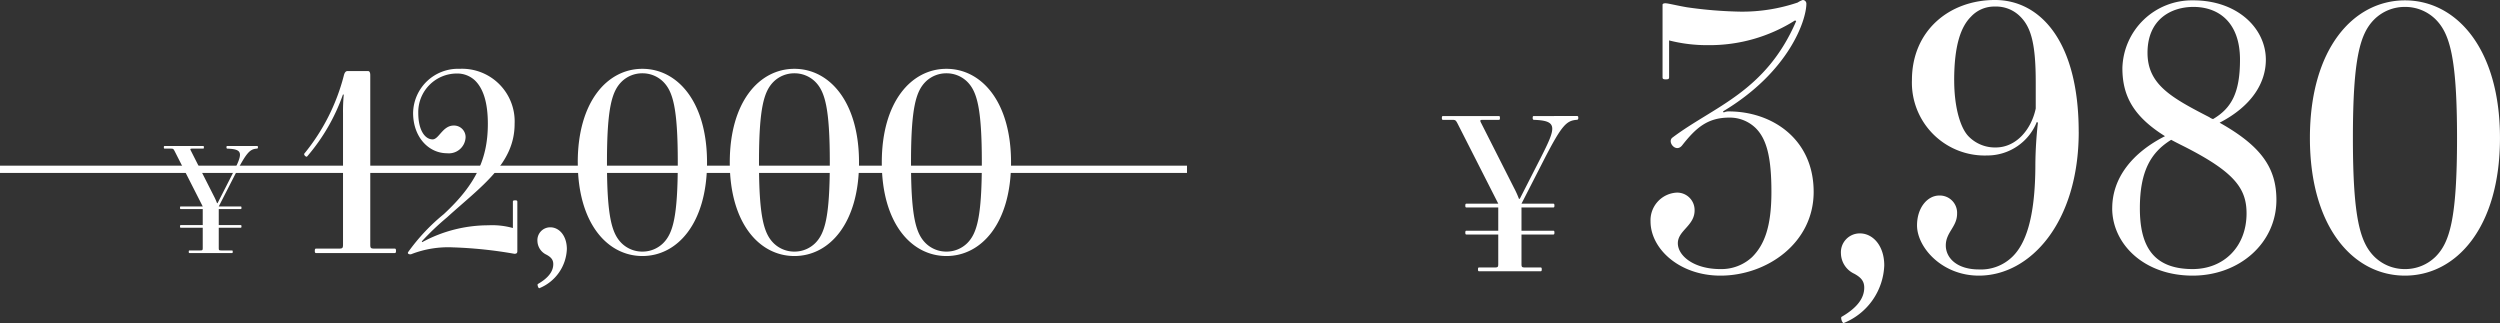
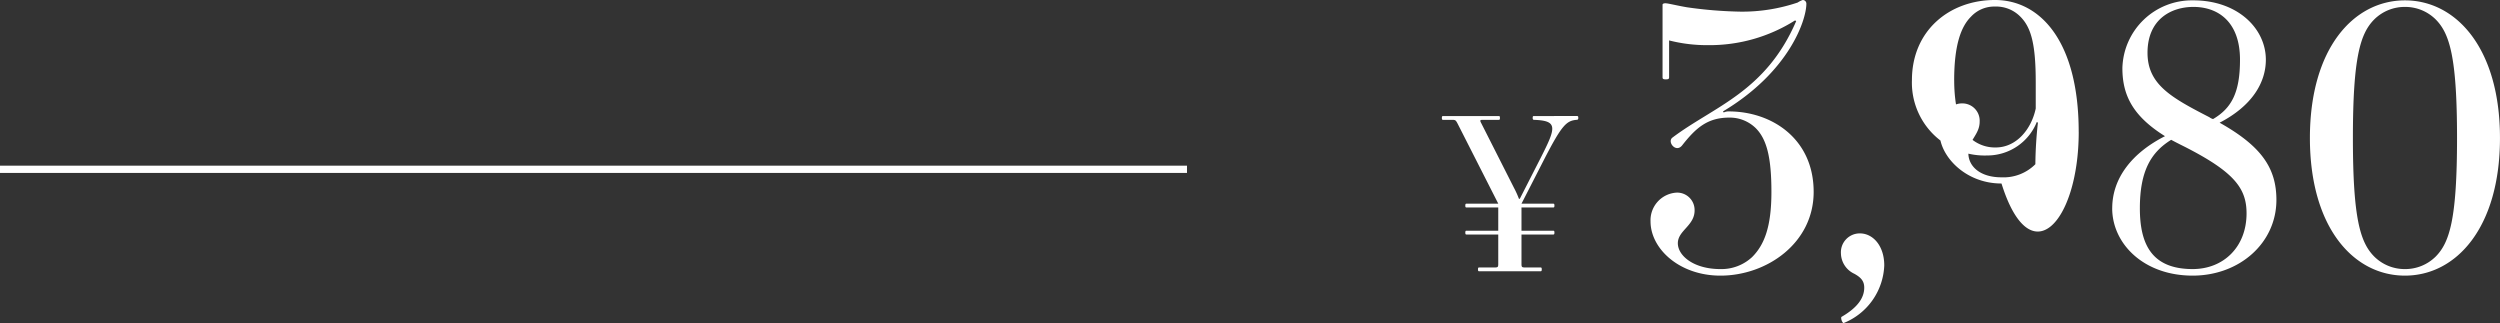
<svg xmlns="http://www.w3.org/2000/svg" width="343.304" height="44.358" viewBox="0 0 343.304 44.358">
  <rect x="0" y="0" width="343.304" height="44.358" fill="#333333" stroke="none" />
  <g id="グループ_39" data-name="グループ 39" transform="translate(-531 -2177.75)">
-     <path id="パス_435" data-name="パス 435" d="M3.219-9.019c0,.232.058.261.174.261h4.35v3.19H3.393c-.116,0-.174.029-.174.261s.058.261.174.261h4.35v4.031c0,.435-.058.493-.493.493H5.133c-.116,0-.174.029-.174.261S5.017,0,5.133,0h8.41c.116,0,.174-.029.174-.261s-.058-.261-.174-.261H11.426c-.435,0-.493-.058-.493-.493V-5.046h4.35c.116,0,.174-.029.174-.261s-.058-.261-.174-.261h-4.35v-3.19h4.35c.116,0,.174-.029.174-.261s-.058-.261-.174-.261h-4.35L14.065-15.4c2.407-4.669,3.045-5.278,4.437-5.394.174,0,.232-.087.232-.261,0-.232-.058-.261-.174-.261H12.644c-.116,0-.174.029-.174.261q0,.261.174.261c3.335.116,3.045,1.044.928,5.22L10.7-9.947h-.116a12.509,12.509,0,0,0-.667-1.479L5.423-20.3c-.232-.435-.2-.493.232-.493H7.8c.116,0,.174-.029.174-.261s-.058-.261-.174-.261H.174c-.116,0-.174.029-.174.261s.058.261.174.261H1.421c.435,0,.493.058.725.493l5.6,11.02H3.393C3.277-9.28,3.219-9.251,3.219-9.019ZM28.654-6.85c0,3.75,3.95,7.45,9.6,7.45,6.35,0,12.8-4.45,12.8-11.5,0-7.3-5.75-11.05-11.65-11.05a1.452,1.452,0,0,0-.7.15l-.1-.15c9.1-5.45,11.45-12.55,11.45-14.8a.5.5,0,0,0-.5-.5,3.034,3.034,0,0,0-.7.35,23.77,23.77,0,0,1-7.8,1.25,58.243,58.243,0,0,1-7.4-.6c-1.45-.25-2.6-.55-2.95-.55-.2,0-.4.05-.4.2v9.95c0,.2.05.3.45.3s.45-.1.45-.3V-31.7a20.913,20.913,0,0,0,5.35.65,21.932,21.932,0,0,0,11.95-3.4l.15.1c-4.2,9.75-11.3,11.7-17,16-.75.6.5,2.15,1.35,1.05,1.85-2.35,3.45-3.8,6.45-3.8a5.089,5.089,0,0,1,3.65,1.45c1.55,1.55,2.15,4.15,2.15,8.75,0,4.75-.95,7.25-2.65,8.95A6.171,6.171,0,0,1,38.254-.3c-3.7,0-5.85-1.85-5.85-3.55,0-1.75,2.3-2.4,2.3-4.5a2.391,2.391,0,0,0-2.45-2.45A3.8,3.8,0,0,0,28.654-6.85ZM54.8-2.45a3.153,3.153,0,0,0,1.85,2.8c.9.5,1.35,1,1.35,1.9,0,1.35-.85,2.7-3.1,4-.2.1.1.95.3.85a8.9,8.9,0,0,0,5.55-7.9c0-2.7-1.55-4.4-3.35-4.4A2.59,2.59,0,0,0,54.8-2.45Zm32.65-16.7c0-12.45-5.3-18.1-11.5-18.1-6.25,0-11.4,4.2-11.4,11A10,10,0,0,0,74.9-15.9a7.327,7.327,0,0,0,6.8-4.6l.15.1a55.066,55.066,0,0,0-.35,5.7c0,7.65-1.45,11-3.1,12.65a6.167,6.167,0,0,1-4.65,1.8c-3.05,0-4.55-1.6-4.55-3.3,0-1.8,1.55-2.55,1.55-4.35a2.376,2.376,0,0,0-2.45-2.5c-1.6,0-3.05,1.65-3.05,4.1,0,3,3.4,6.9,8.5,6.9C80.8.6,87.454-6.7,87.454-19.15Zm-17.1-7.05c0-4.9.95-7.4,2.3-8.75a4.349,4.349,0,0,1,3.3-1.4,4.657,4.657,0,0,1,3.5,1.4c1.5,1.5,2.1,3.85,2.1,9v3.6c-.6,2.85-2.65,5.35-5.5,5.35a5.054,5.054,0,0,1-3.7-1.5C71.154-19.7,70.354-22.65,70.354-26.2Zm21.7,17.55c0,4.85,4.3,9.25,11.05,9.25,6.4,0,11.5-4.45,11.5-10.4,0-4.4-2.1-7.4-7.8-10.6,4.45-2.3,6.35-5.5,6.35-8.65,0-4.3-3.9-8.15-9.95-8.15a9.545,9.545,0,0,0-9.75,9.3c0,3.75,1.45,6.6,5.85,9.35C94.854-16.3,92.054-12.85,92.054-8.65Zm9.85-8.5c6.9,3.5,8.6,5.75,8.6,9.2,0,4.6-3.15,7.65-7.4,7.65-5.65,0-7.25-3.45-7.25-8.35,0-5.15,1.55-7.7,4.3-9.4C100.7-17.75,101.3-17.45,101.9-17.15Zm3.5-4c-5.25-2.7-8.5-4.5-8.5-8.85,0-4.6,3.25-6.3,6.3-6.3,3.4,0,6.4,2.05,6.4,7.25,0,4.5-1.15,6.65-3.7,8.15A1.564,1.564,0,0,1,105.4-21.15Zm13.8,2.85c0,12.3,6,18.9,13.05,18.9S145.3-6,145.3-18.3s-6-18.9-13.05-18.9S119.2-30.6,119.2-18.3ZM128.054-2c-1.95-1.95-2.95-5.25-2.95-16.3s1-14.35,2.95-16.3a5.938,5.938,0,0,1,4.2-1.7,5.938,5.938,0,0,1,4.2,1.7c1.95,1.95,2.95,5.25,2.95,16.3s-1,14.35-2.95,16.3a5.938,5.938,0,0,1-4.2,1.7A5.938,5.938,0,0,1,128.054-2Z" transform="translate(729 2215)" fill="#fff" />
-     <path id="パス_434" data-name="パス 434" d="M2.22-6.22c0,.16.04.18.12.18h3v2.2h-3c-.08,0-.12.02-.12.18s.04.18.12.18h3V-.7c0,.3-.04.34-.34.34H3.54c-.08,0-.12.02-.12.18s.04.18.12.18h5.8c.08,0,.12-.02.12-.18s-.04-.18-.12-.18H7.88c-.3,0-.34-.04-.34-.34V-3.48h3c.08,0,.12-.02.12-.18s-.04-.18-.12-.18h-3v-2.2h3c.08,0,.12-.02.12-.18s-.04-.18-.12-.18h-3L9.7-10.62c1.66-3.22,2.1-3.64,3.06-3.72.12,0,.16-.06.16-.18,0-.16-.04-.18-.12-.18H8.72c-.08,0-.12.02-.12.18q0,.18.12.18c2.3.08,2.1.72.64,3.6L7.38-6.86H7.3a8.627,8.627,0,0,0-.46-1.02L3.74-14c-.16-.3-.14-.34.16-.34H5.38c.08,0,.12-.02.12-.18s-.04-.18-.12-.18H.12c-.08,0-.12.02-.12.18s.04.18.12.18H.98c.3,0,.34.04.5.34L5.34-6.4h-3C2.26-6.4,2.22-6.38,2.22-6.22ZM20.73-.306c0,.272.068.306.2.306H31.678c.136,0,.2-.034.2-.306s-.068-.306-.2-.306H28.924c-.51,0-.578-.068-.578-.578V-24.412c0-.374-.1-.578-.306-.578H25.218c-.238,0-.408.2-.51.646A27.873,27.873,0,0,1,19.3-13.668a.125.125,0,0,0-.034.1.437.437,0,0,0,.34.34.105.105,0,0,0,.068-.034,26.493,26.493,0,0,0,4.93-8.534l.1.068a24.05,24.05,0,0,0-.1,2.55V-1.19c0,.51-.068.578-.578.578H20.934C20.8-.612,20.73-.578,20.73-.306Zm12.818.17c-.17.272.272.374.476.272a13.944,13.944,0,0,1,5.644-.918A59.536,59.536,0,0,1,48.134.1c.306,0,.408-.1.408-.374V-7.038c0-.136-.034-.2-.306-.2s-.306.068-.306.2v3.6a10.6,10.6,0,0,0-3.4-.374A19.035,19.035,0,0,0,35.486-1.5l-.068-.1a36.667,36.667,0,0,1,3.468-3.3c4.76-4.318,9.282-7.344,9.282-12.852A7.225,7.225,0,0,0,40.62-25.3a6.167,6.167,0,0,0-6.392,6.052c0,3.332,2.142,5.542,4.658,5.542a2.3,2.3,0,0,0,2.55-2.176A1.588,1.588,0,0,0,39.8-17.51c-1.5,0-2.04,1.9-2.89,1.9-1.054,0-1.972-1.258-1.972-3.638a5.3,5.3,0,0,1,5.27-5.406,3.54,3.54,0,0,1,2.55.986c1.088,1.088,1.734,2.958,1.734,5.916,0,4.658-1.53,8.228-6.052,12.41A26.979,26.979,0,0,0,33.548-.136ZM51.3-1.666a2.144,2.144,0,0,0,1.258,1.9c.612.34.918.68.918,1.292,0,.918-.578,1.836-2.108,2.72-.136.068.068.646.2.578A6.053,6.053,0,0,0,55.342-.544c0-1.836-1.054-2.992-2.278-2.992A1.761,1.761,0,0,0,51.3-1.666Zm5.542-10.778c0,8.364,4.08,12.852,8.874,12.852s8.874-4.488,8.874-12.852S70.506-25.3,65.712-25.3,56.838-20.808,56.838-12.444ZM62.856-1.36C61.53-2.686,60.85-4.93,60.85-12.444s.68-9.758,2.006-11.084a4.038,4.038,0,0,1,2.856-1.156,4.038,4.038,0,0,1,2.856,1.156c1.326,1.326,2.006,3.57,2.006,11.084s-.68,9.758-2.006,11.084A4.038,4.038,0,0,1,65.712-.2,4.038,4.038,0,0,1,62.856-1.36ZM77.714-12.444c0,8.364,4.08,12.852,8.874,12.852s8.874-4.488,8.874-12.852S91.382-25.3,86.588-25.3,77.714-20.808,77.714-12.444ZM83.732-1.36c-1.326-1.326-2.006-3.57-2.006-11.084s.68-9.758,2.006-11.084a4.038,4.038,0,0,1,2.856-1.156,4.038,4.038,0,0,1,2.856,1.156c1.326,1.326,2.006,3.57,2.006,11.084S90.77-2.686,89.444-1.36A4.038,4.038,0,0,1,86.588-.2,4.038,4.038,0,0,1,83.732-1.36ZM98.59-12.444c0,8.364,4.08,12.852,8.874,12.852s8.874-4.488,8.874-12.852S112.258-25.3,107.464-25.3,98.59-20.808,98.59-12.444ZM104.608-1.36c-1.326-1.326-2.006-3.57-2.006-11.084s.68-9.758,2.006-11.084a4.038,4.038,0,0,1,2.856-1.156,4.038,4.038,0,0,1,2.856,1.156c1.326,1.326,2.006,3.57,2.006,11.084s-.68,9.758-2.006,11.084A4.038,4.038,0,0,1,107.464-.2,4.038,4.038,0,0,1,104.608-1.36Z" transform="translate(553.5 2212.5)" fill="#fff" />
+     <path id="パス_435" data-name="パス 435" d="M3.219-9.019c0,.232.058.261.174.261h4.35v3.19H3.393c-.116,0-.174.029-.174.261s.058.261.174.261h4.35v4.031c0,.435-.058.493-.493.493H5.133c-.116,0-.174.029-.174.261S5.017,0,5.133,0h8.41c.116,0,.174-.029.174-.261s-.058-.261-.174-.261H11.426c-.435,0-.493-.058-.493-.493V-5.046h4.35c.116,0,.174-.029.174-.261s-.058-.261-.174-.261h-4.35v-3.19h4.35c.116,0,.174-.029.174-.261s-.058-.261-.174-.261h-4.35L14.065-15.4c2.407-4.669,3.045-5.278,4.437-5.394.174,0,.232-.087.232-.261,0-.232-.058-.261-.174-.261H12.644c-.116,0-.174.029-.174.261q0,.261.174.261c3.335.116,3.045,1.044.928,5.22L10.7-9.947h-.116a12.509,12.509,0,0,0-.667-1.479L5.423-20.3c-.232-.435-.2-.493.232-.493H7.8c.116,0,.174-.029.174-.261s-.058-.261-.174-.261H.174c-.116,0-.174.029-.174.261s.058.261.174.261H1.421c.435,0,.493.058.725.493l5.6,11.02H3.393C3.277-9.28,3.219-9.251,3.219-9.019ZM28.654-6.85c0,3.75,3.95,7.45,9.6,7.45,6.35,0,12.8-4.45,12.8-11.5,0-7.3-5.75-11.05-11.65-11.05a1.452,1.452,0,0,0-.7.15l-.1-.15c9.1-5.45,11.45-12.55,11.45-14.8a.5.5,0,0,0-.5-.5,3.034,3.034,0,0,0-.7.35,23.77,23.77,0,0,1-7.8,1.25,58.243,58.243,0,0,1-7.4-.6c-1.45-.25-2.6-.55-2.95-.55-.2,0-.4.05-.4.2v9.95c0,.2.05.3.45.3s.45-.1.45-.3V-31.7a20.913,20.913,0,0,0,5.35.65,21.932,21.932,0,0,0,11.95-3.4l.15.1c-4.2,9.75-11.3,11.7-17,16-.75.6.5,2.15,1.35,1.05,1.85-2.35,3.45-3.8,6.45-3.8a5.089,5.089,0,0,1,3.65,1.45c1.55,1.55,2.15,4.15,2.15,8.75,0,4.75-.95,7.25-2.65,8.95A6.171,6.171,0,0,1,38.254-.3c-3.7,0-5.85-1.85-5.85-3.55,0-1.75,2.3-2.4,2.3-4.5a2.391,2.391,0,0,0-2.45-2.45A3.8,3.8,0,0,0,28.654-6.85ZM54.8-2.45a3.153,3.153,0,0,0,1.85,2.8c.9.5,1.35,1,1.35,1.9,0,1.35-.85,2.7-3.1,4-.2.1.1.95.3.85a8.9,8.9,0,0,0,5.55-7.9c0-2.7-1.55-4.4-3.35-4.4A2.59,2.59,0,0,0,54.8-2.45Zm32.65-16.7c0-12.45-5.3-18.1-11.5-18.1-6.25,0-11.4,4.2-11.4,11A10,10,0,0,0,74.9-15.9a7.327,7.327,0,0,0,6.8-4.6l.15.1a55.066,55.066,0,0,0-.35,5.7a6.167,6.167,0,0,1-4.65,1.8c-3.05,0-4.55-1.6-4.55-3.3,0-1.8,1.55-2.55,1.55-4.35a2.376,2.376,0,0,0-2.45-2.5c-1.6,0-3.05,1.65-3.05,4.1,0,3,3.4,6.9,8.5,6.9C80.8.6,87.454-6.7,87.454-19.15Zm-17.1-7.05c0-4.9.95-7.4,2.3-8.75a4.349,4.349,0,0,1,3.3-1.4,4.657,4.657,0,0,1,3.5,1.4c1.5,1.5,2.1,3.85,2.1,9v3.6c-.6,2.85-2.65,5.35-5.5,5.35a5.054,5.054,0,0,1-3.7-1.5C71.154-19.7,70.354-22.65,70.354-26.2Zm21.7,17.55c0,4.85,4.3,9.25,11.05,9.25,6.4,0,11.5-4.45,11.5-10.4,0-4.4-2.1-7.4-7.8-10.6,4.45-2.3,6.35-5.5,6.35-8.65,0-4.3-3.9-8.15-9.95-8.15a9.545,9.545,0,0,0-9.75,9.3c0,3.75,1.45,6.6,5.85,9.35C94.854-16.3,92.054-12.85,92.054-8.65Zm9.85-8.5c6.9,3.5,8.6,5.75,8.6,9.2,0,4.6-3.15,7.65-7.4,7.65-5.65,0-7.25-3.45-7.25-8.35,0-5.15,1.55-7.7,4.3-9.4C100.7-17.75,101.3-17.45,101.9-17.15Zm3.5-4c-5.25-2.7-8.5-4.5-8.5-8.85,0-4.6,3.25-6.3,6.3-6.3,3.4,0,6.4,2.05,6.4,7.25,0,4.5-1.15,6.65-3.7,8.15A1.564,1.564,0,0,1,105.4-21.15Zm13.8,2.85c0,12.3,6,18.9,13.05,18.9S145.3-6,145.3-18.3s-6-18.9-13.05-18.9S119.2-30.6,119.2-18.3ZM128.054-2c-1.95-1.95-2.95-5.25-2.95-16.3s1-14.35,2.95-16.3a5.938,5.938,0,0,1,4.2-1.7,5.938,5.938,0,0,1,4.2,1.7c1.95,1.95,2.95,5.25,2.95,16.3s-1,14.35-2.95,16.3a5.938,5.938,0,0,1-4.2,1.7A5.938,5.938,0,0,1,128.054-2Z" transform="translate(729 2215)" fill="#fff" />
    <path id="パス_433" data-name="パス 433" d="M163,.5H0v-1H163Z" transform="translate(531 2201)" fill="#fff" />
  </g>
</svg>